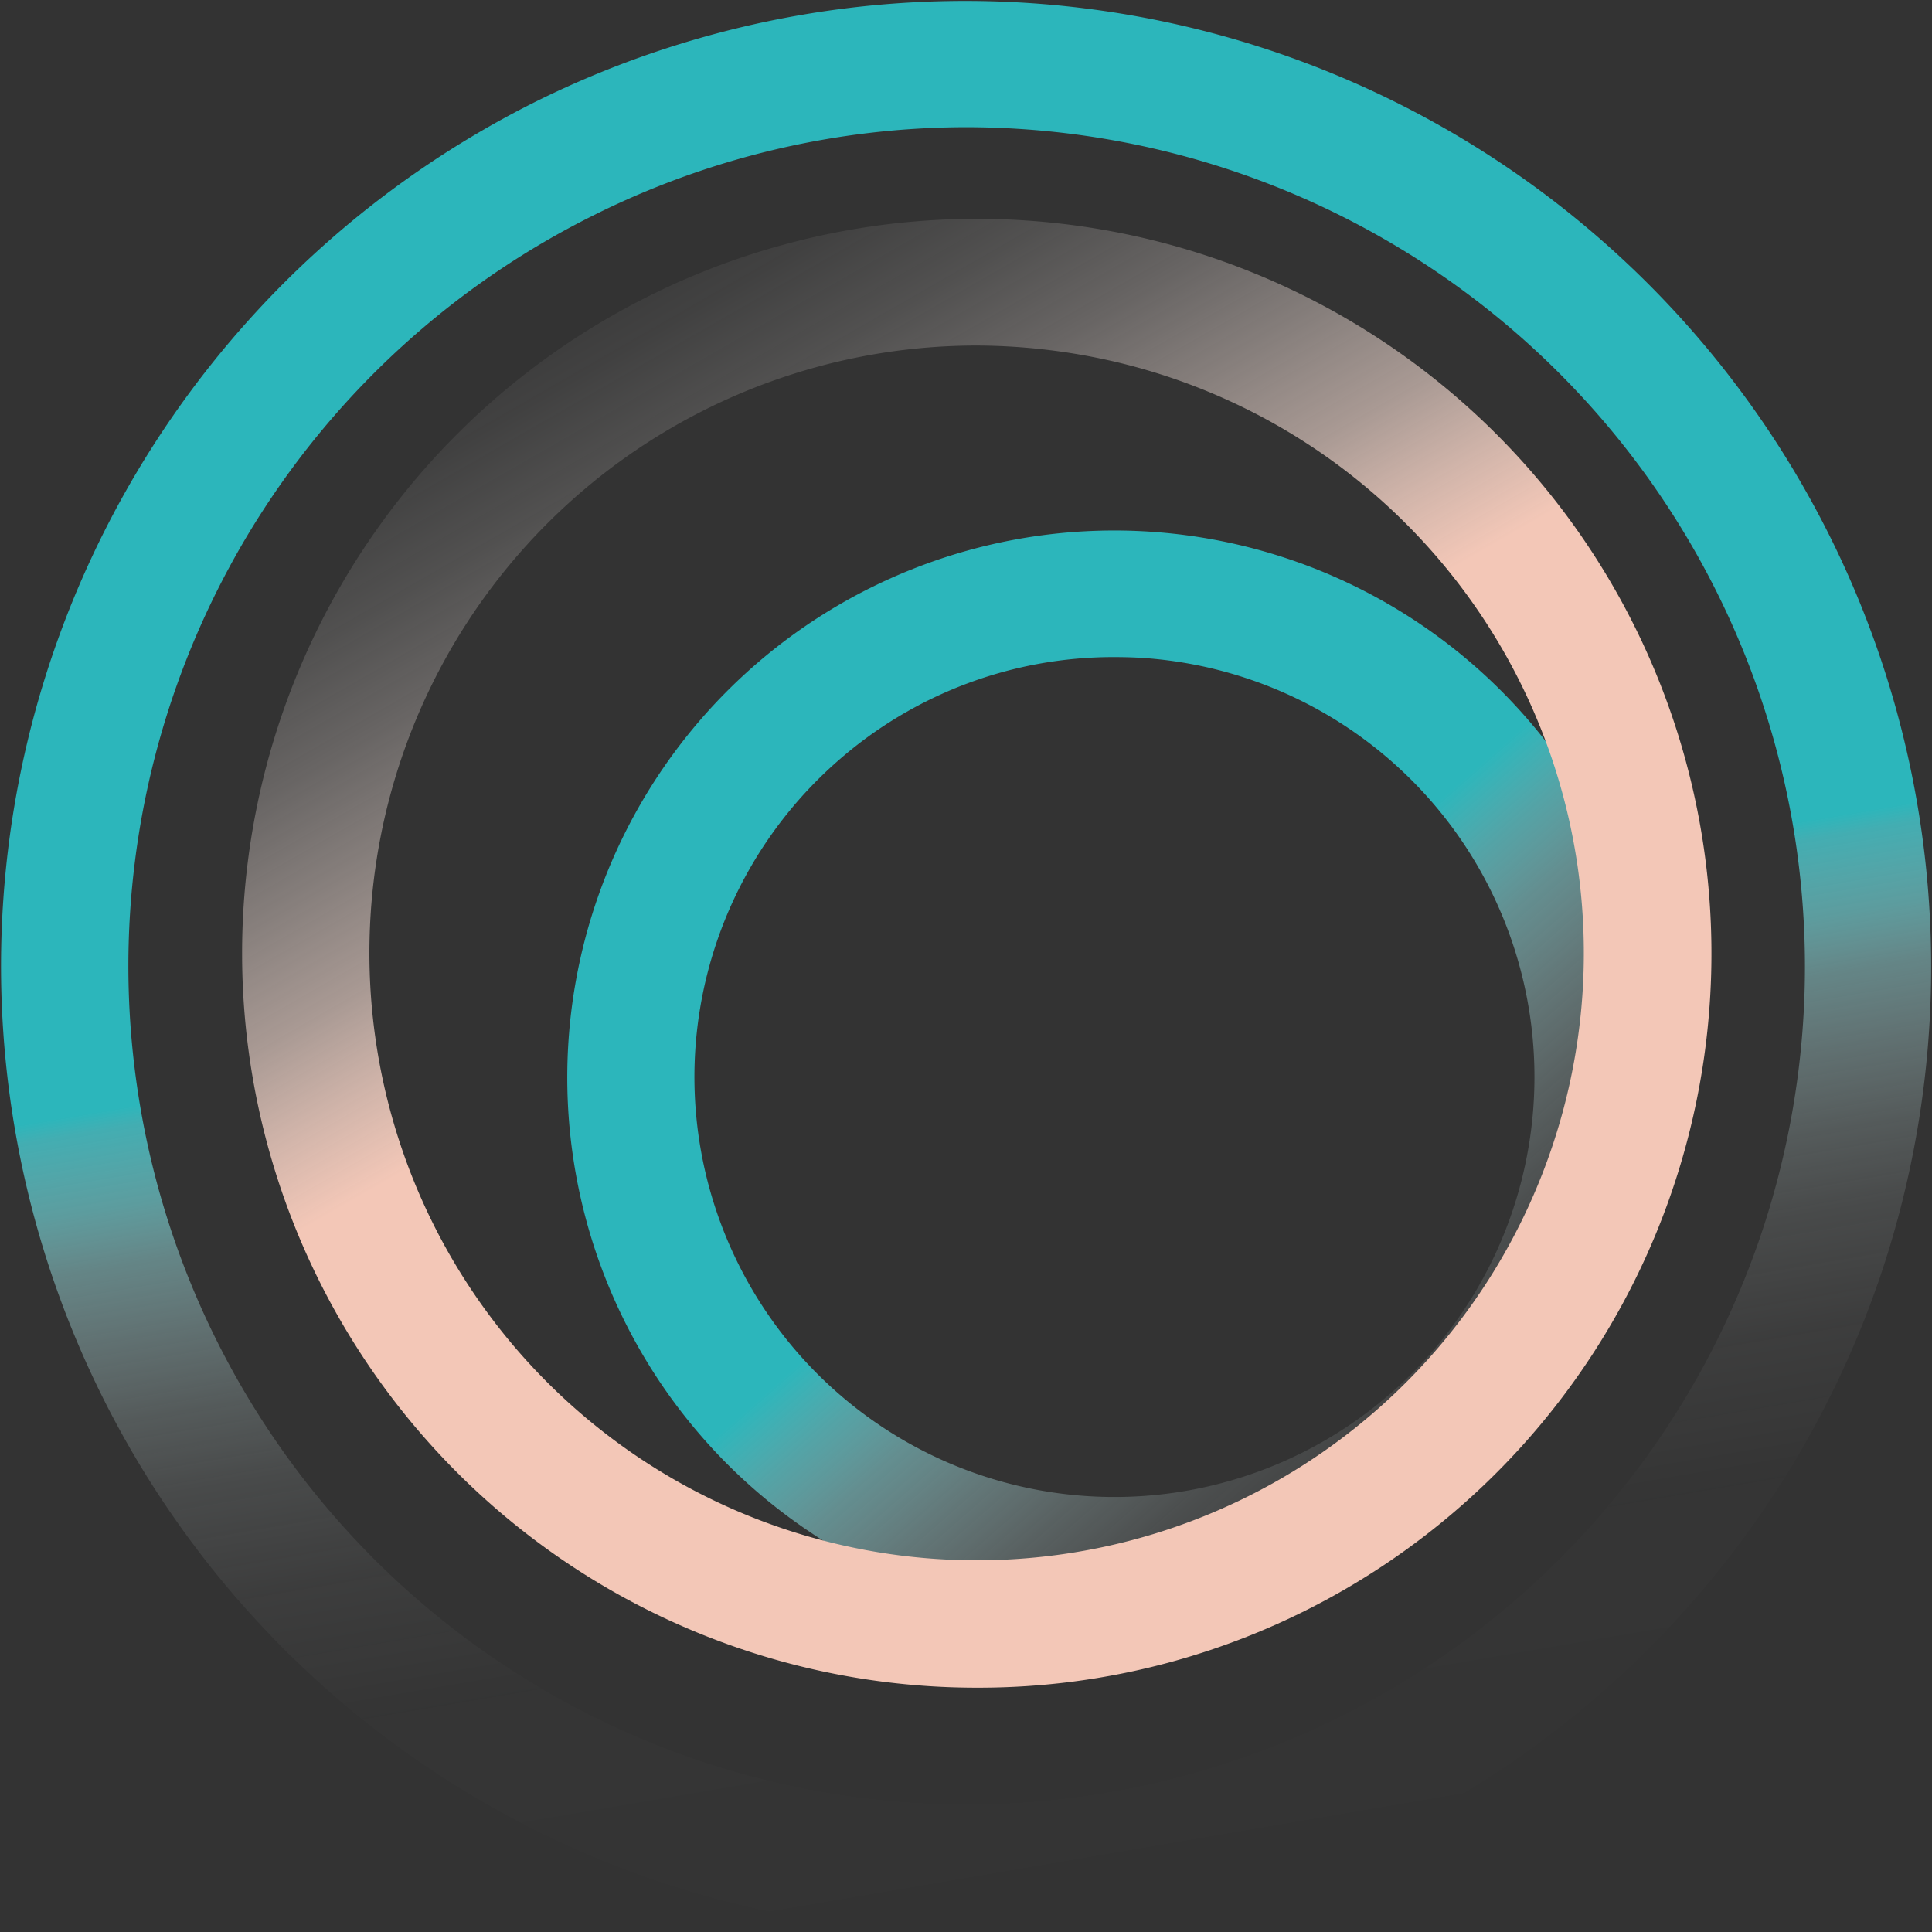
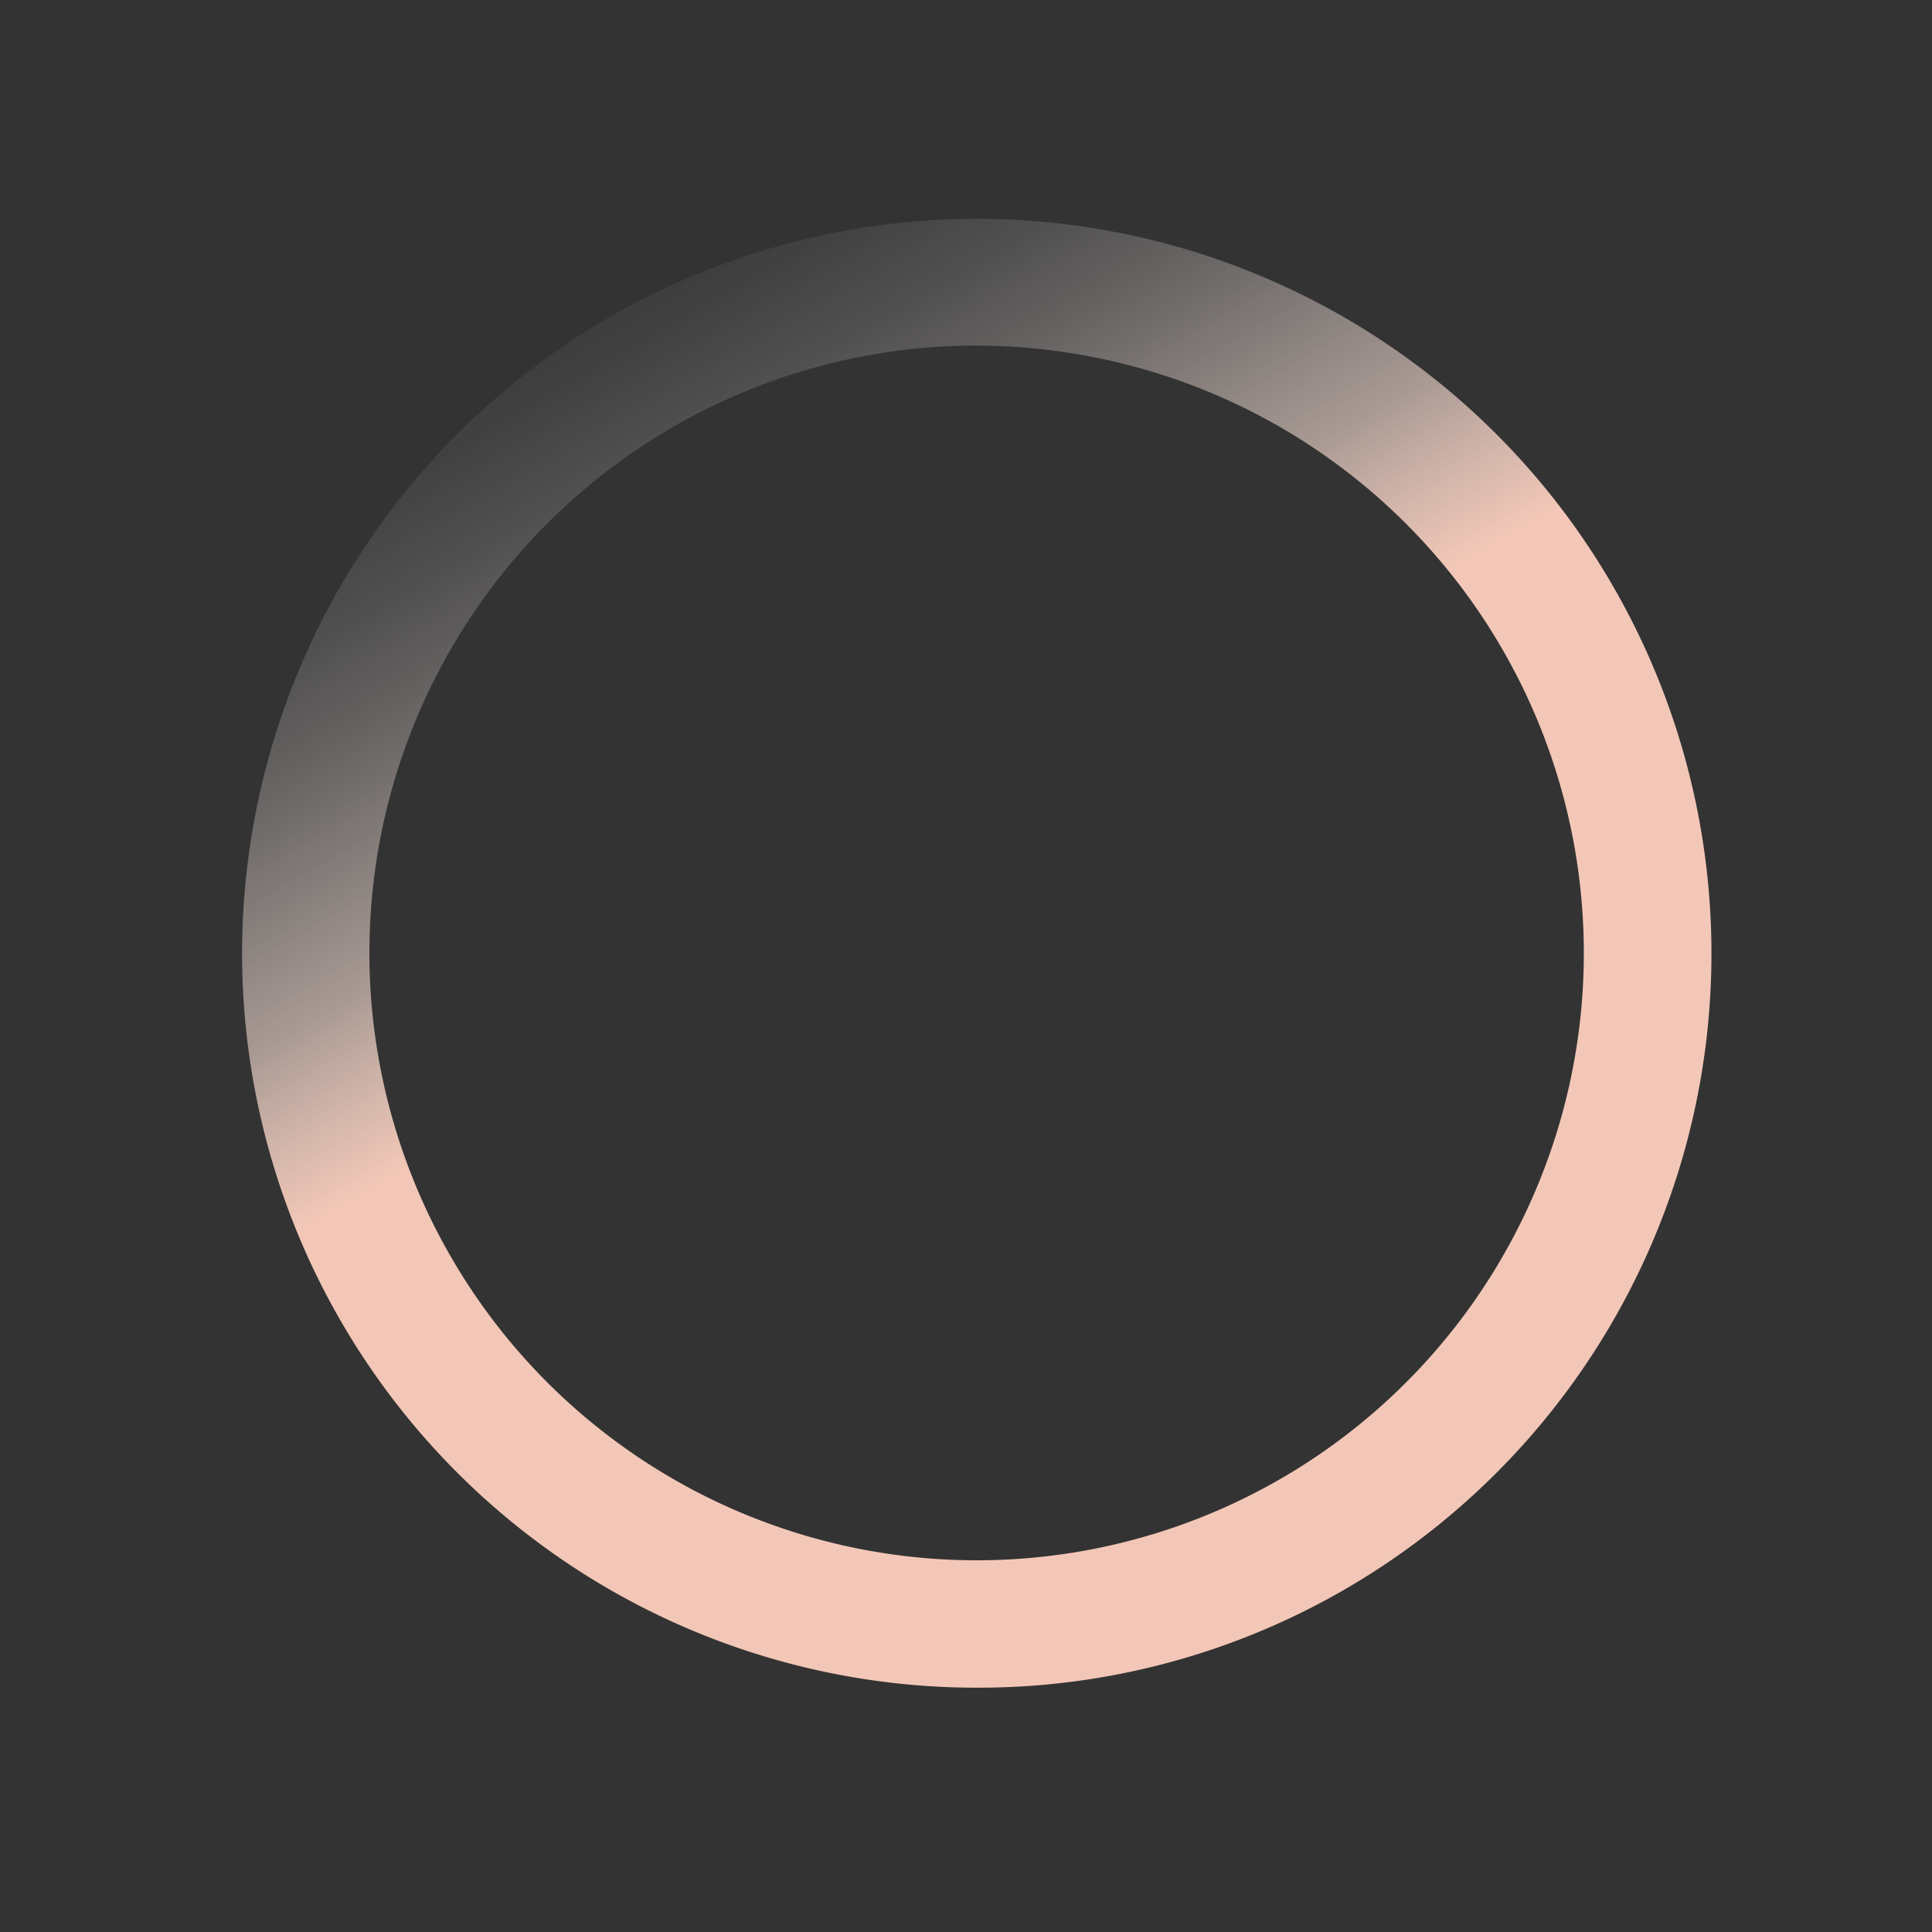
<svg xmlns="http://www.w3.org/2000/svg" viewBox="0 0 96 96">
  <rect x="0" y="0" width="96" height="96" fill="#333333" stroke="none" />
  <defs>
    <style>.cls-1{fill:url(#Dégradé_sans_nom_29);}.cls-2{fill:url(#Dégradé_sans_nom_19);}.cls-3{fill:url(#Dégradé_sans_nom_21);}</style>
    <linearGradient id="Dégradé_sans_nom_29" x1="11695.39" y1="-69.96" x2="11749.79" y2="-69.96" gradientTransform="matrix(-0.66, -0.75, 0.75, -0.66, 7833.2, 8824.45)" gradientUnits="userSpaceOnUse">
      <stop offset="0" stop-color="#fff" stop-opacity="0" />
      <stop offset="0.17" stop-color="#fcfefe" stop-opacity="0.01" />
      <stop offset="0.28" stop-color="#f3fbfb" stop-opacity="0.06" />
      <stop offset="0.37" stop-color="#e2f5f6" stop-opacity="0.14" />
      <stop offset="0.44" stop-color="#cbedee" stop-opacity="0.25" />
      <stop offset="0.51" stop-color="#ade3e5" stop-opacity="0.39" />
      <stop offset="0.58" stop-color="#89d6d9" stop-opacity="0.56" />
      <stop offset="0.64" stop-color="#5ec7cb" stop-opacity="0.76" />
      <stop offset="0.7" stop-color="#2db6bb" />
      <stop offset="0.7" stop-color="#2cb6bb" />
    </linearGradient>
    <linearGradient id="Dégradé_sans_nom_19" x1="10822.47" y1="-1139.24" x2="10914.3" y2="-1111.28" gradientTransform="translate(5920.16 9262.08) rotate(-116.6)" gradientUnits="userSpaceOnUse">
      <stop offset="0" stop-color="#fff" stop-opacity="0" />
      <stop offset="0.17" stop-color="#fdfefe" stop-opacity="0.01" />
      <stop offset="0.24" stop-color="#f4fbfc" stop-opacity="0.05" />
      <stop offset="0.3" stop-color="#e6f6f7" stop-opacity="0.12" />
      <stop offset="0.34" stop-color="#d2eff0" stop-opacity="0.21" />
      <stop offset="0.38" stop-color="#b7e6e8" stop-opacity="0.34" />
      <stop offset="0.42" stop-color="#97dbdd" stop-opacity="0.49" />
      <stop offset="0.45" stop-color="#70ced1" stop-opacity="0.68" />
      <stop offset="0.49" stop-color="#45bec3" stop-opacity="0.88" />
      <stop offset="0.5" stop-color="#2cb6bb" />
    </linearGradient>
    <linearGradient id="Dégradé_sans_nom_21" x1="763.63" y1="5671.02" x2="836.61" y2="5671.02" gradientTransform="matrix(0.5, 0.87, -0.87, 0.5, 4559.71, -3481.07)" gradientUnits="userSpaceOnUse">
      <stop offset="0" stop-color="#fff" stop-opacity="0" />
      <stop offset="0.07" stop-color="#fffefe" stop-opacity="0.02" />
      <stop offset="0.14" stop-color="#fefbfa" stop-opacity="0.07" />
      <stop offset="0.21" stop-color="#fdf7f4" stop-opacity="0.15" />
      <stop offset="0.28" stop-color="#fcf0ec" stop-opacity="0.26" />
      <stop offset="0.35" stop-color="#fae8e1" stop-opacity="0.41" />
      <stop offset="0.43" stop-color="#f8ded4" stop-opacity="0.6" />
      <stop offset="0.49" stop-color="#f5d2c5" stop-opacity="0.81" />
      <stop offset="0.55" stop-color="#f3c7b7" />
    </linearGradient>
  </defs>
  <g id="Calque_2" data-name="Calque 2">
    <g id="Calque_1-2" data-name="Calque 1">
-       <path class="cls-1" d="M55.35,80.72A27.18,27.18,0,1,1,73.26,74,27.14,27.14,0,0,1,55.35,80.72Zm0-48.07a20.74,20.74,0,0,0-13.73,5.17h0a20.87,20.87,0,1,0,15.13-5.13C56.24,32.66,55.77,32.65,55.31,32.65Z" />
-       <path class="cls-2" d="M48.05,96A48,48,0,0,1,26.52,5.1l1.41,2.83L26.52,5.1a48,48,0,0,1,67,58.05A48.05,48.05,0,0,1,48.05,96ZM48,6.32a41.52,41.52,0,0,0-18.61,4.43h0a41.66,41.66,0,1,0,58.18,50.4A41.71,41.71,0,0,0,48,6.32Z" />
      <path class="cls-3" d="M48.59,83.86a36.49,36.49,0,0,1-18.3-68.1A36.49,36.49,0,0,1,66.78,79h0A36.28,36.28,0,0,1,48.59,83.86Zm-.11-66.69A30.18,30.18,0,1,0,63.62,73.49h0a30.18,30.18,0,0,0-7.28-55.28A30.64,30.64,0,0,0,48.48,17.17Z" />
    </g>
  </g>
</svg>